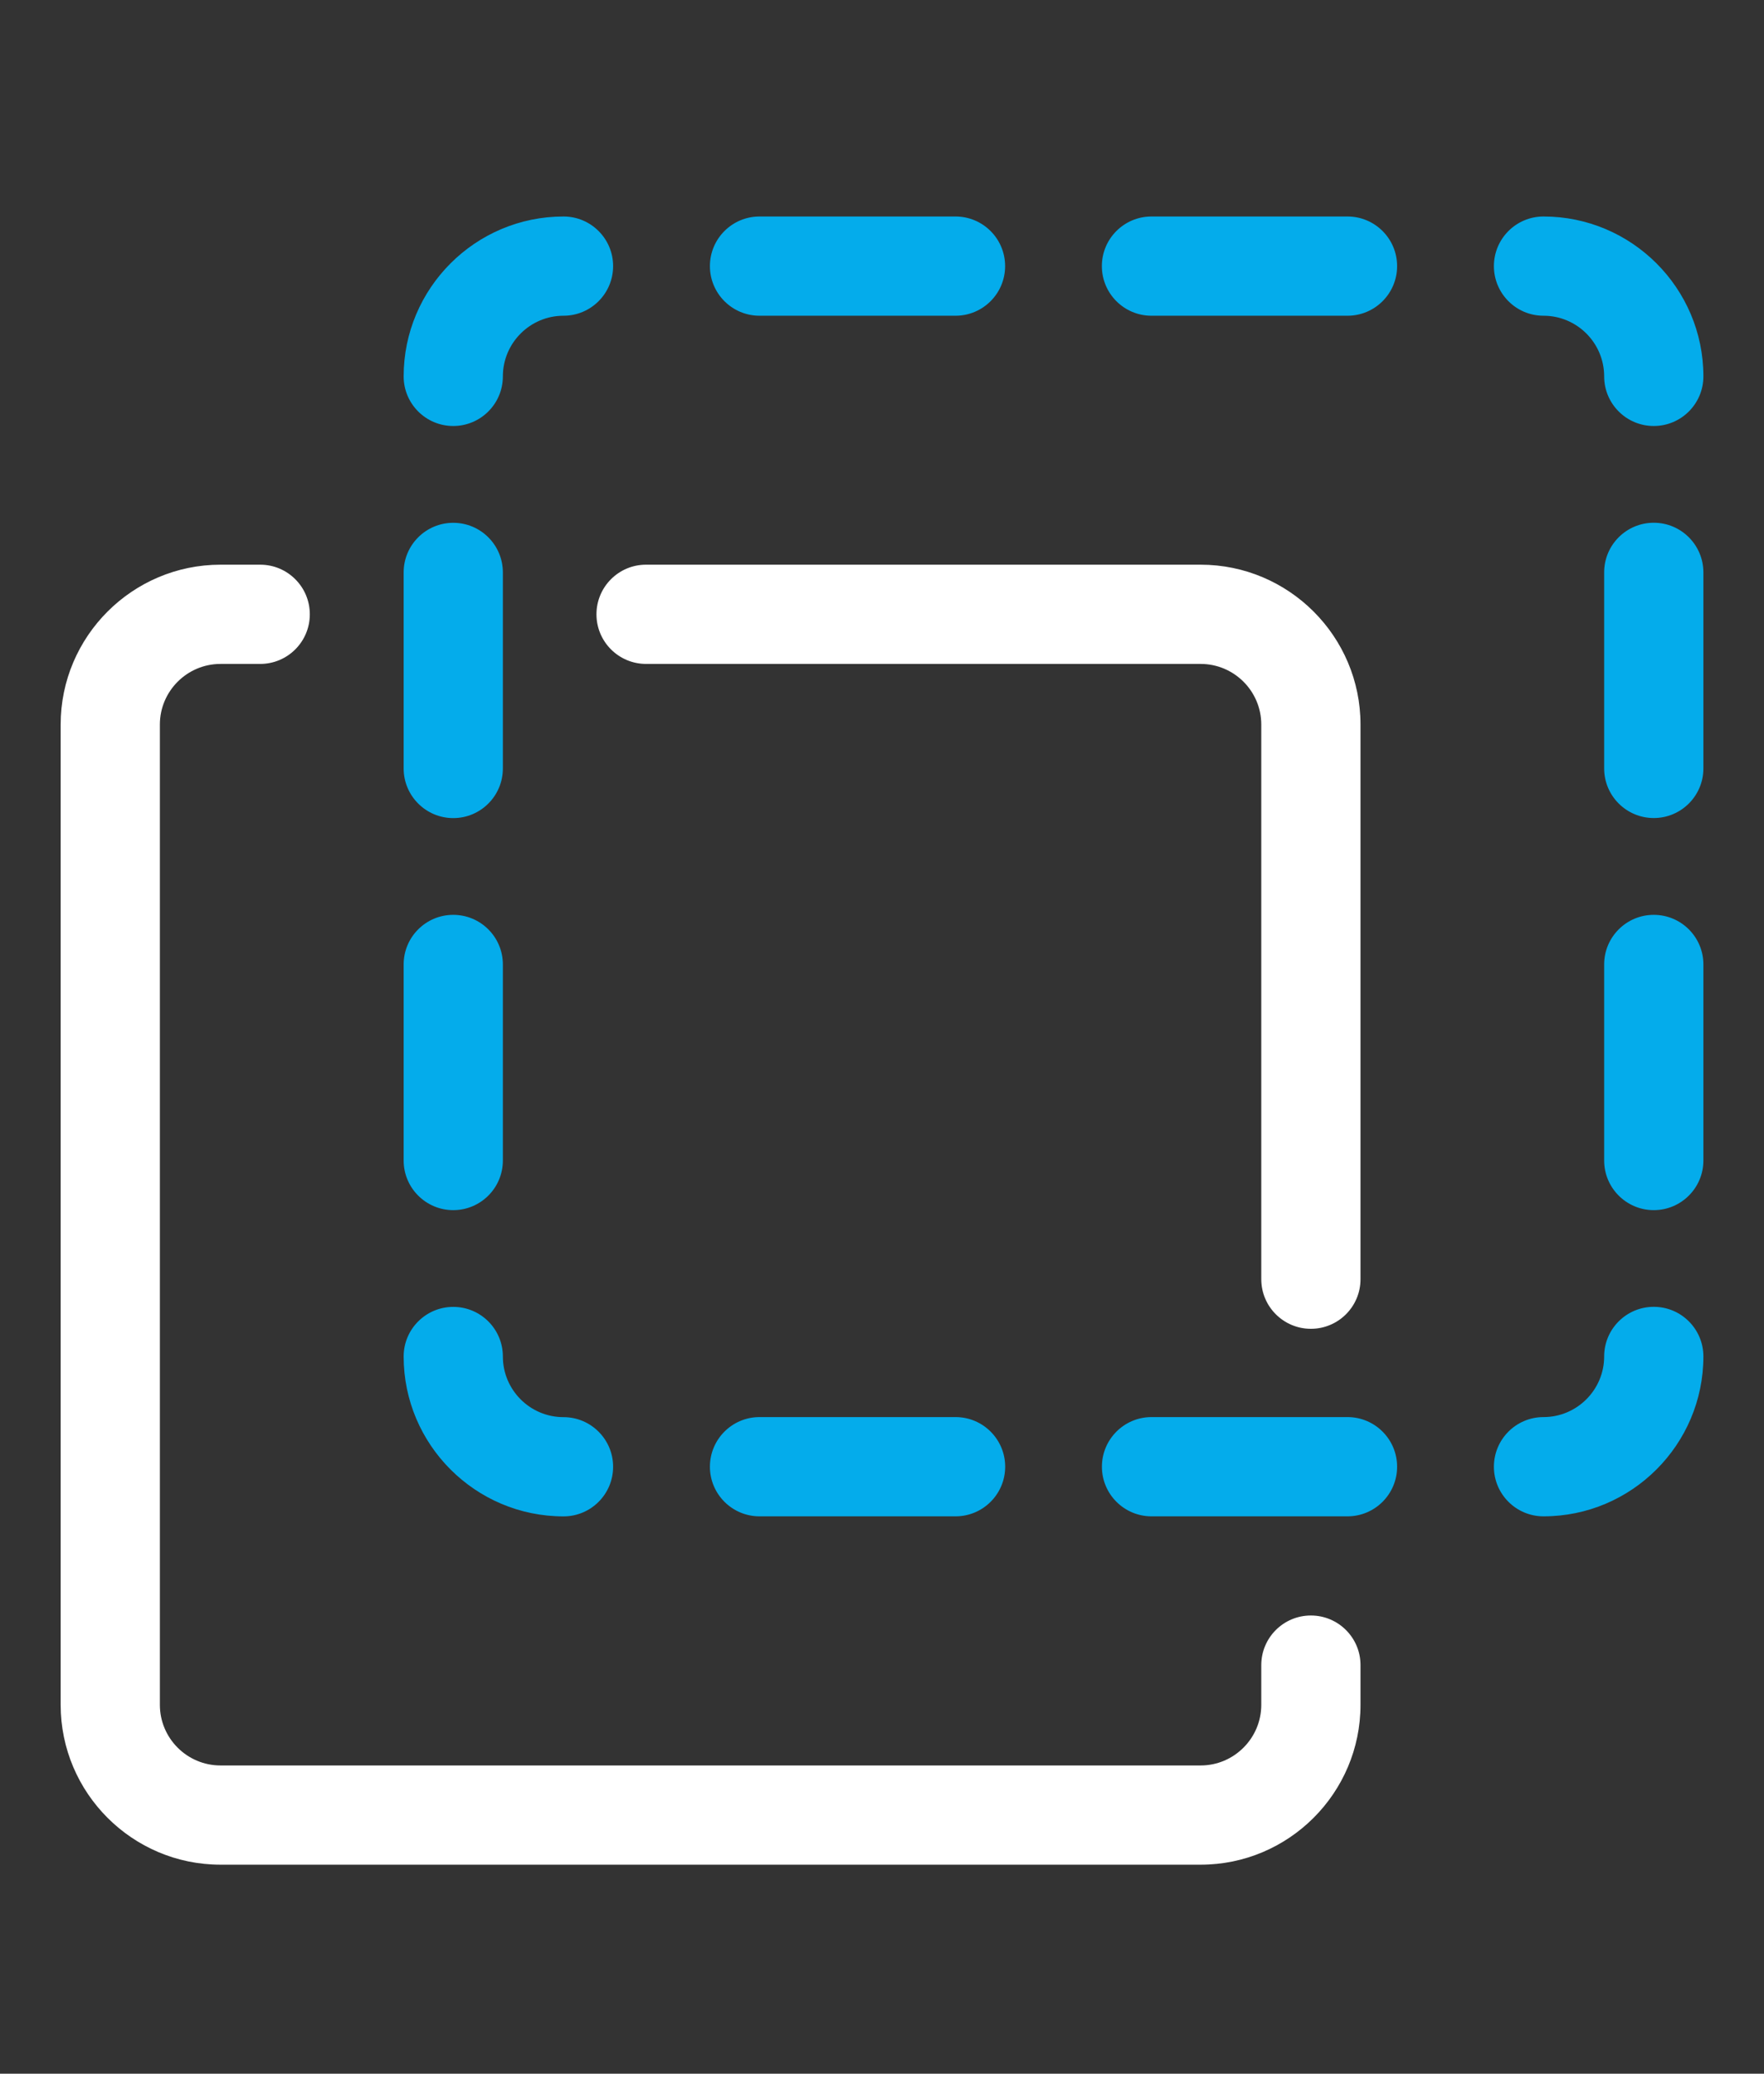
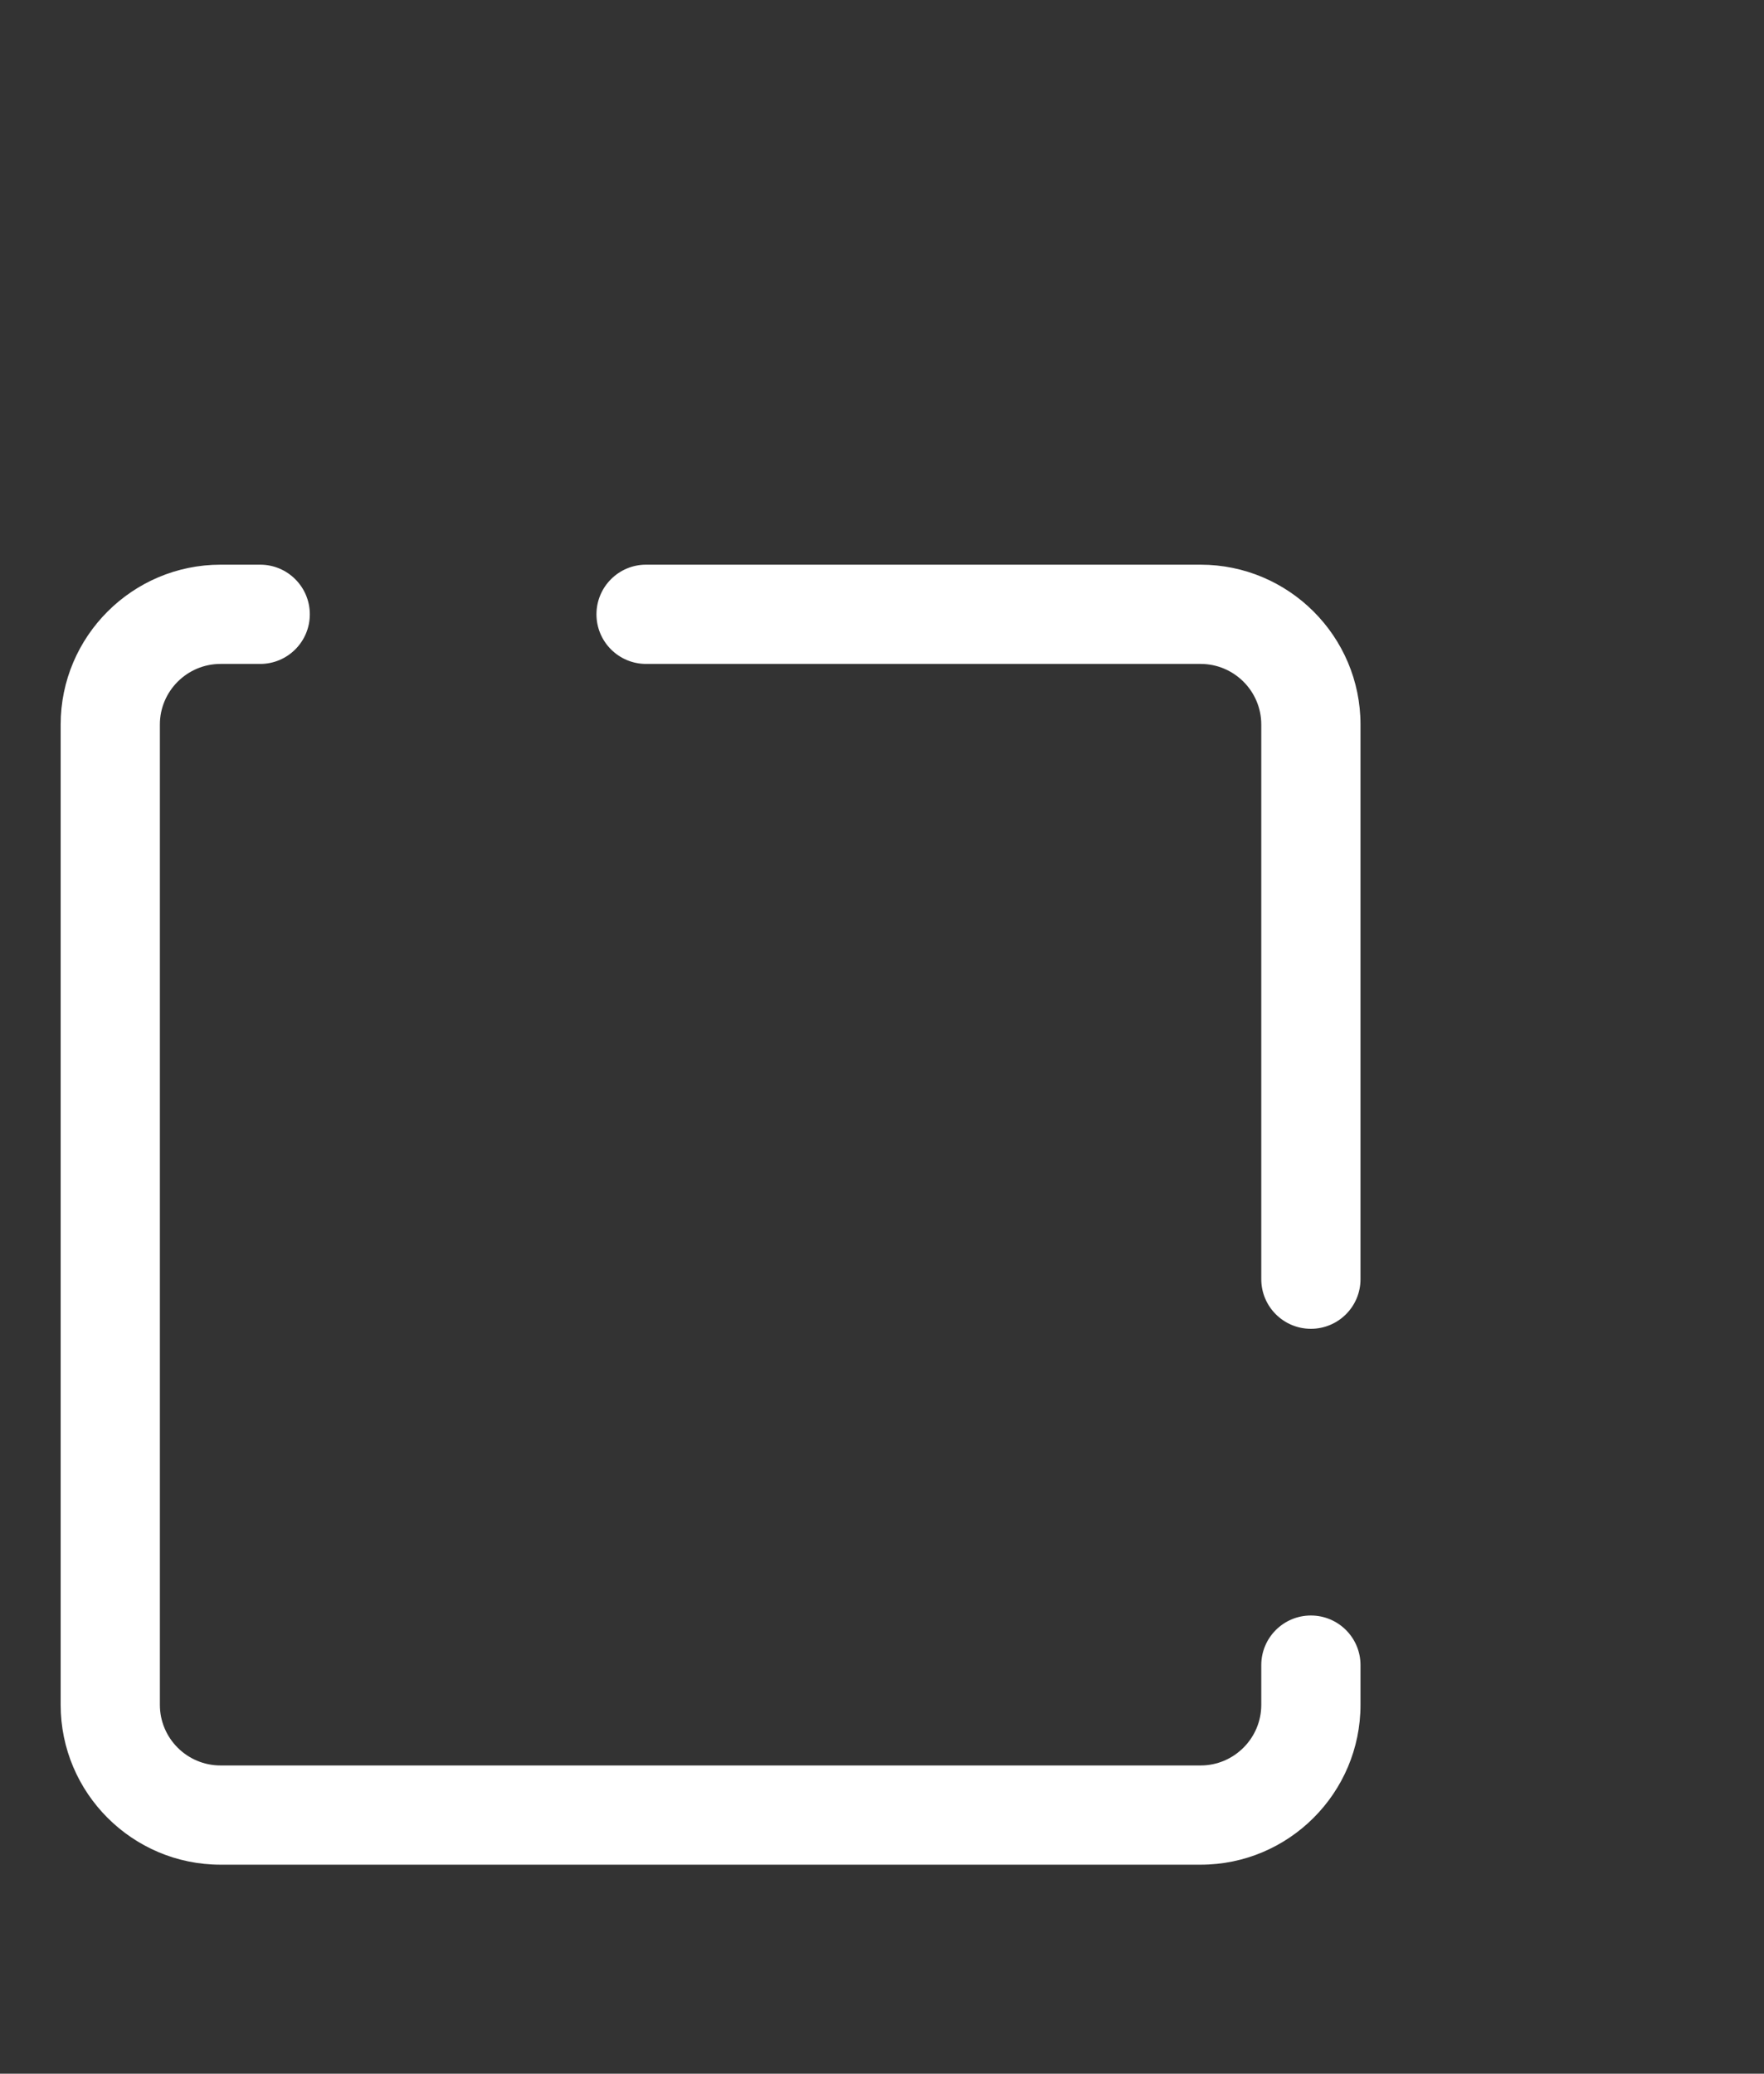
<svg xmlns="http://www.w3.org/2000/svg" width="114" height="134" viewBox="0 0 114 134" fill="none">
  <rect x="0" y="0" width="114" height="134" fill="#333333" stroke="none" />
  <path d="M84.717 104.391C82.947 104.391 81.511 105.826 81.511 107.597V110.162C81.511 112.321 79.751 114.081 77.592 114.081H14.251C12.092 114.081 10.332 112.324 10.332 110.162V46.821C10.332 44.662 12.092 42.902 14.251 42.902H16.816C18.587 42.902 20.022 41.466 20.022 39.696C20.022 37.925 18.587 36.489 16.816 36.489H14.251C8.555 36.489 3.92 41.128 3.92 46.821V110.162C3.92 115.858 8.555 120.493 14.251 120.493H77.592C83.289 120.493 87.924 115.855 87.924 110.162V107.597C87.924 105.826 86.488 104.391 84.717 104.391ZM38.547 39.696C38.547 41.466 39.983 42.902 41.754 42.902H77.592C79.751 42.902 81.511 44.658 81.511 46.821V82.659C81.511 84.43 82.947 85.865 84.717 85.865C86.488 85.865 87.924 84.43 87.924 82.659V46.821C87.924 41.124 83.289 36.489 77.592 36.489H41.754C39.983 36.486 38.547 37.925 38.547 39.696Z" fill="white" />
-   <path d="M36.417 97.986C38.188 97.986 39.623 96.551 39.623 94.78C39.623 93.01 38.188 91.574 36.417 91.574C34.258 91.574 32.498 89.818 32.498 87.655C32.498 85.885 31.063 84.449 29.292 84.449C27.522 84.449 26.086 85.885 26.086 87.655C26.086 93.348 30.721 97.986 36.417 97.986ZM87.083 91.57H74.418C72.648 91.57 71.212 93.006 71.212 94.777C71.212 96.547 72.648 97.983 74.418 97.983H87.083C88.854 97.983 90.289 96.547 90.289 94.777C90.289 93.006 88.854 91.57 87.083 91.57ZM49.085 91.57C47.315 91.57 45.879 93.006 45.879 94.777C45.879 96.547 47.315 97.983 49.085 97.983H61.754C63.524 97.983 64.96 96.547 64.96 94.777C64.96 93.006 63.524 91.57 61.754 91.57H49.085ZM106.876 84.445C105.106 84.445 103.67 85.881 103.67 87.652C103.67 89.81 101.91 91.57 99.751 91.57C97.981 91.57 96.545 93.006 96.545 94.777C96.545 96.547 97.981 97.983 99.751 97.983C105.448 97.983 110.083 93.344 110.083 87.652C110.083 85.881 108.647 84.445 106.876 84.445ZM106.876 59.116C105.106 59.116 103.67 60.552 103.67 62.322V74.99C103.67 76.761 105.106 78.197 106.876 78.197C108.647 78.197 110.083 76.761 110.083 74.99V62.322C110.083 60.552 108.647 59.116 106.876 59.116ZM106.876 33.779C105.106 33.779 103.67 35.215 103.67 36.986V49.654C103.67 51.425 105.106 52.86 106.876 52.86C108.647 52.86 110.083 51.425 110.083 49.654V36.989C110.083 35.219 108.647 33.779 106.876 33.779ZM99.751 20.402C101.91 20.402 103.67 22.159 103.67 24.321C103.67 26.092 105.106 27.527 106.876 27.527C108.647 27.527 110.083 26.092 110.083 24.321C110.083 18.625 105.448 13.99 99.751 13.99C97.981 13.99 96.545 15.425 96.545 17.196C96.545 18.967 97.981 20.402 99.751 20.402ZM87.083 13.99H74.415C72.644 13.99 71.209 15.425 71.209 17.196C71.209 18.967 72.644 20.402 74.415 20.402H87.083C88.854 20.402 90.289 18.967 90.289 17.196C90.289 15.425 88.854 13.99 87.083 13.99ZM49.085 20.402H61.75C63.521 20.402 64.956 18.967 64.956 17.196C64.956 15.425 63.521 13.99 61.75 13.99H49.085C47.315 13.99 45.879 15.425 45.879 17.196C45.879 18.967 47.315 20.402 49.085 20.402ZM29.292 27.527C31.063 27.527 32.498 26.092 32.498 24.321C32.498 22.162 34.258 20.402 36.417 20.402C38.188 20.402 39.623 18.967 39.623 17.196C39.623 15.425 38.188 13.99 36.417 13.99C30.721 13.99 26.086 18.628 26.086 24.321C26.086 26.092 27.522 27.527 29.292 27.527ZM29.292 78.197C31.063 78.197 32.498 76.761 32.498 74.99V62.322C32.498 60.552 31.063 59.116 29.292 59.116C27.522 59.116 26.086 60.552 26.086 62.322V74.99C26.086 76.761 27.522 78.197 29.292 78.197ZM29.292 52.864C31.063 52.864 32.498 51.428 32.498 49.657V36.989C32.498 35.219 31.063 33.783 29.292 33.783C27.522 33.783 26.086 35.219 26.086 36.989V49.657C26.086 51.425 27.522 52.864 29.292 52.864Z" fill="#04ACEB" />
</svg>